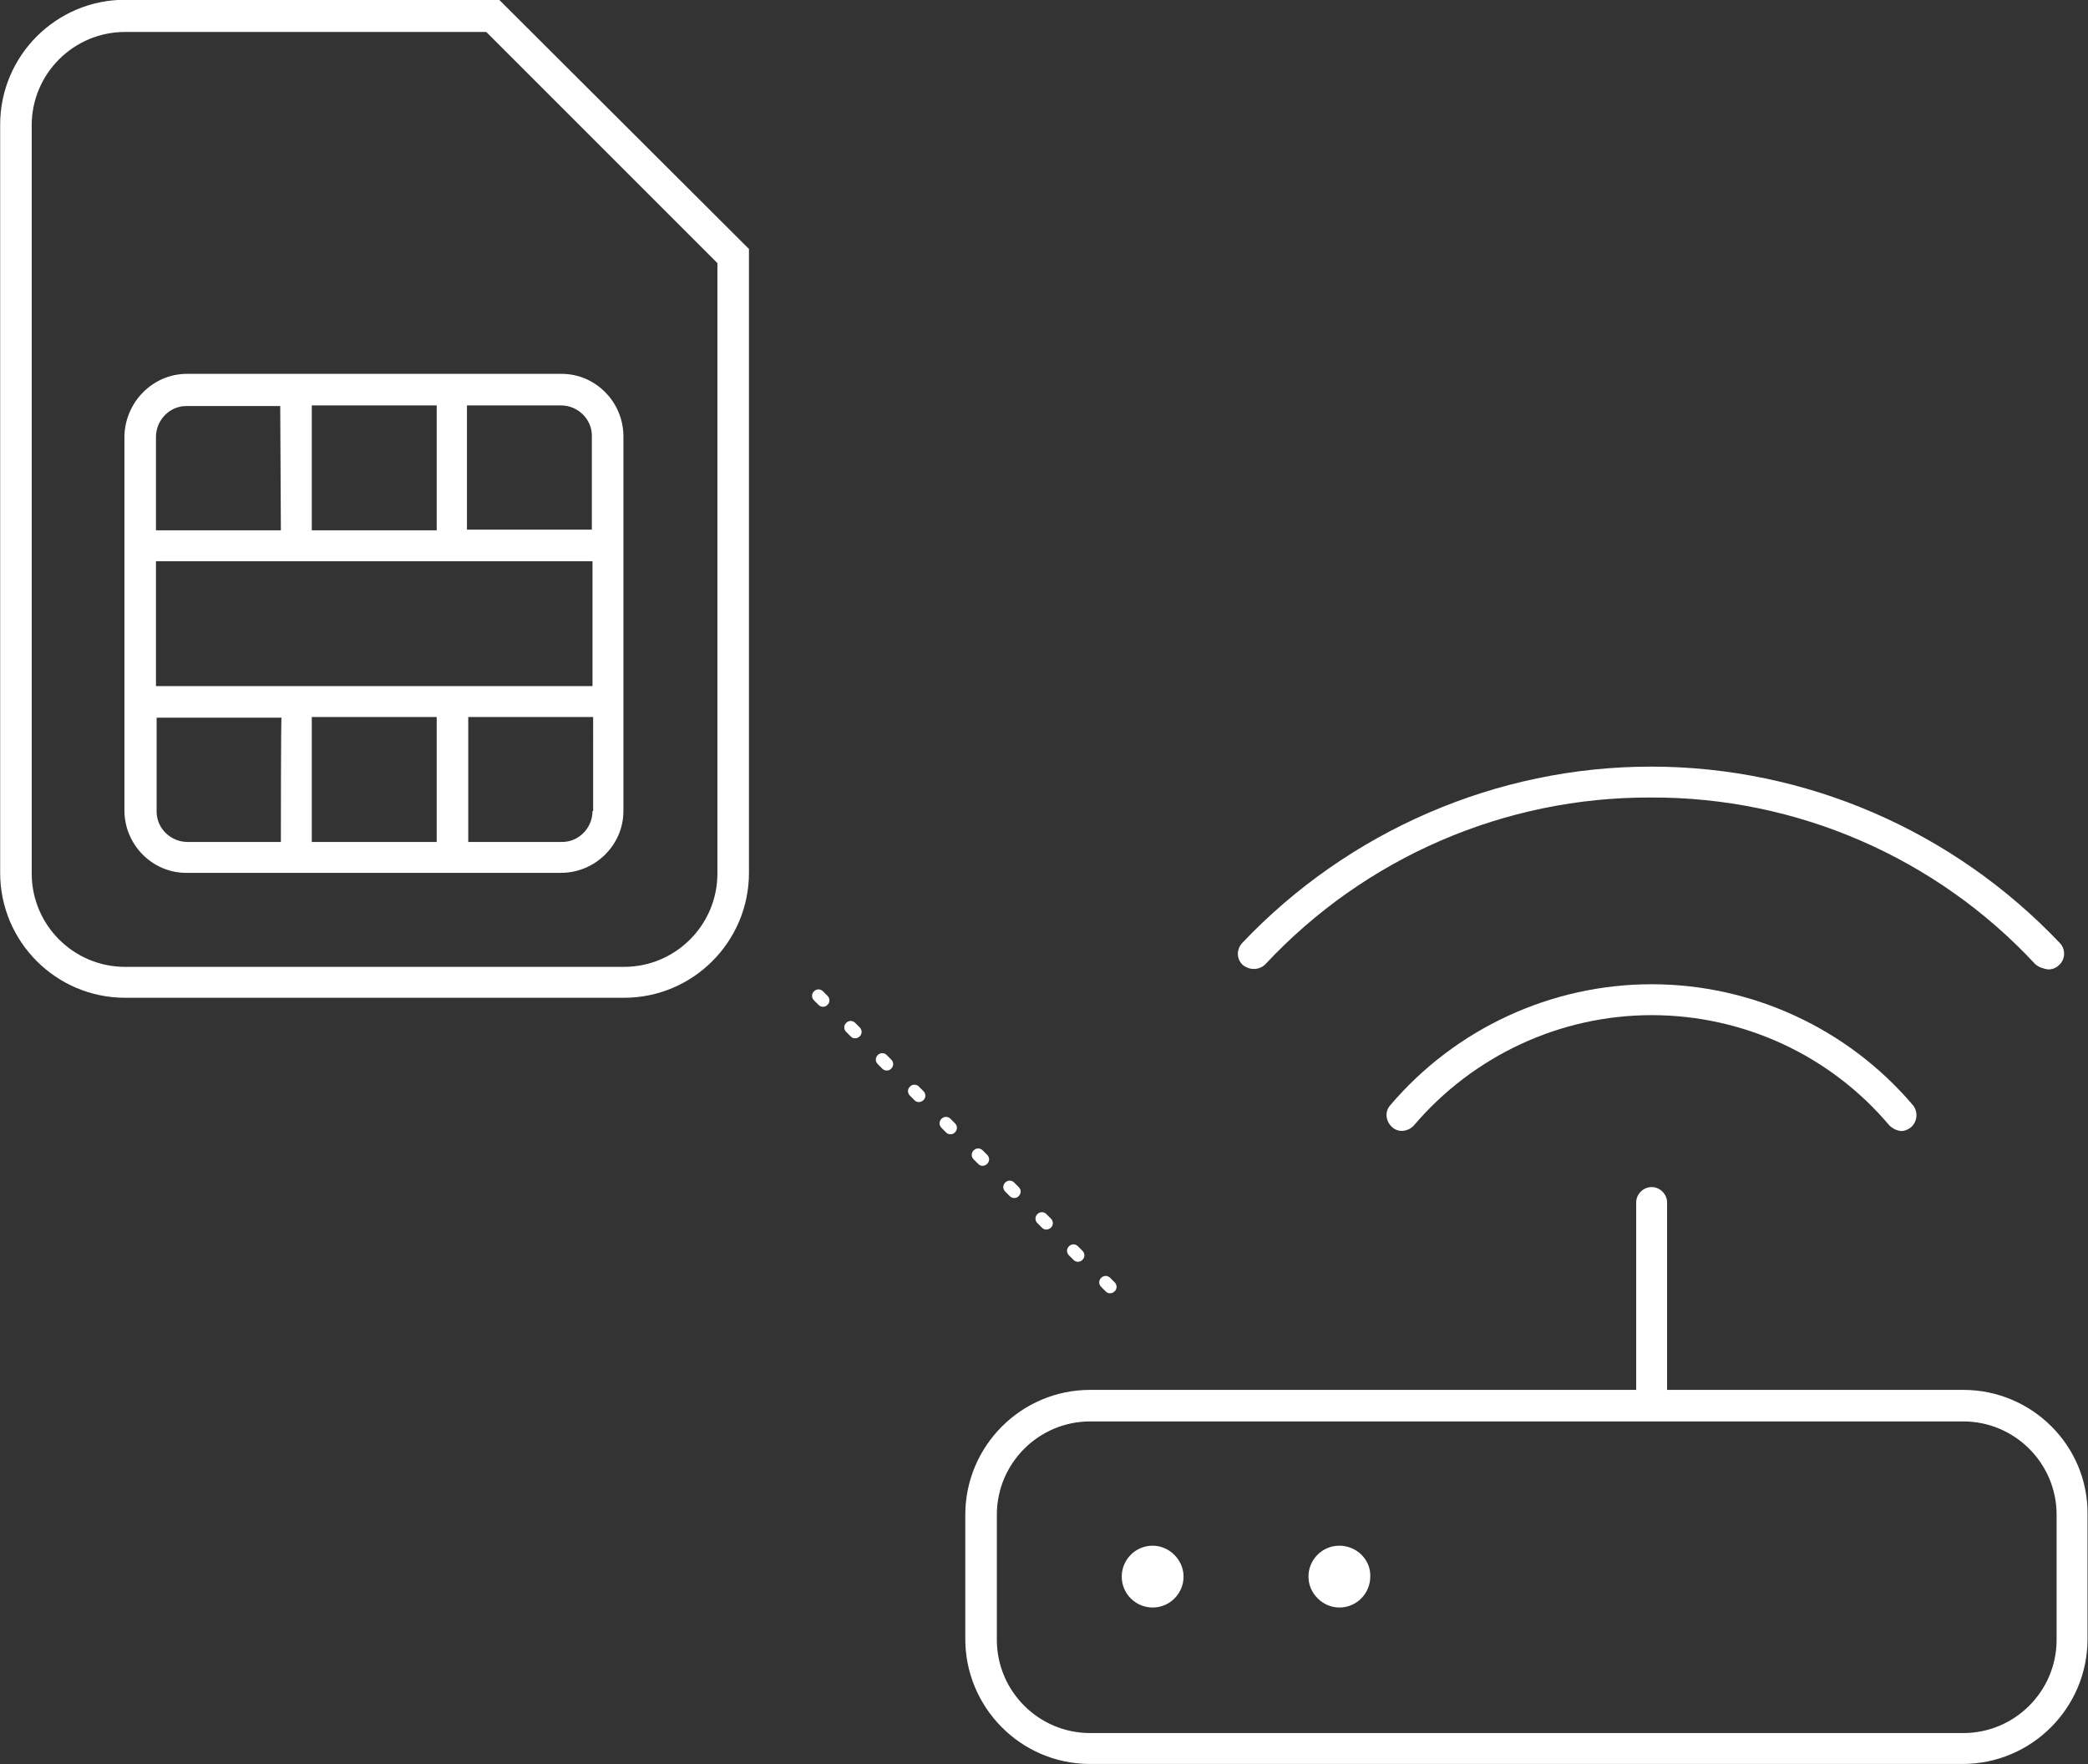
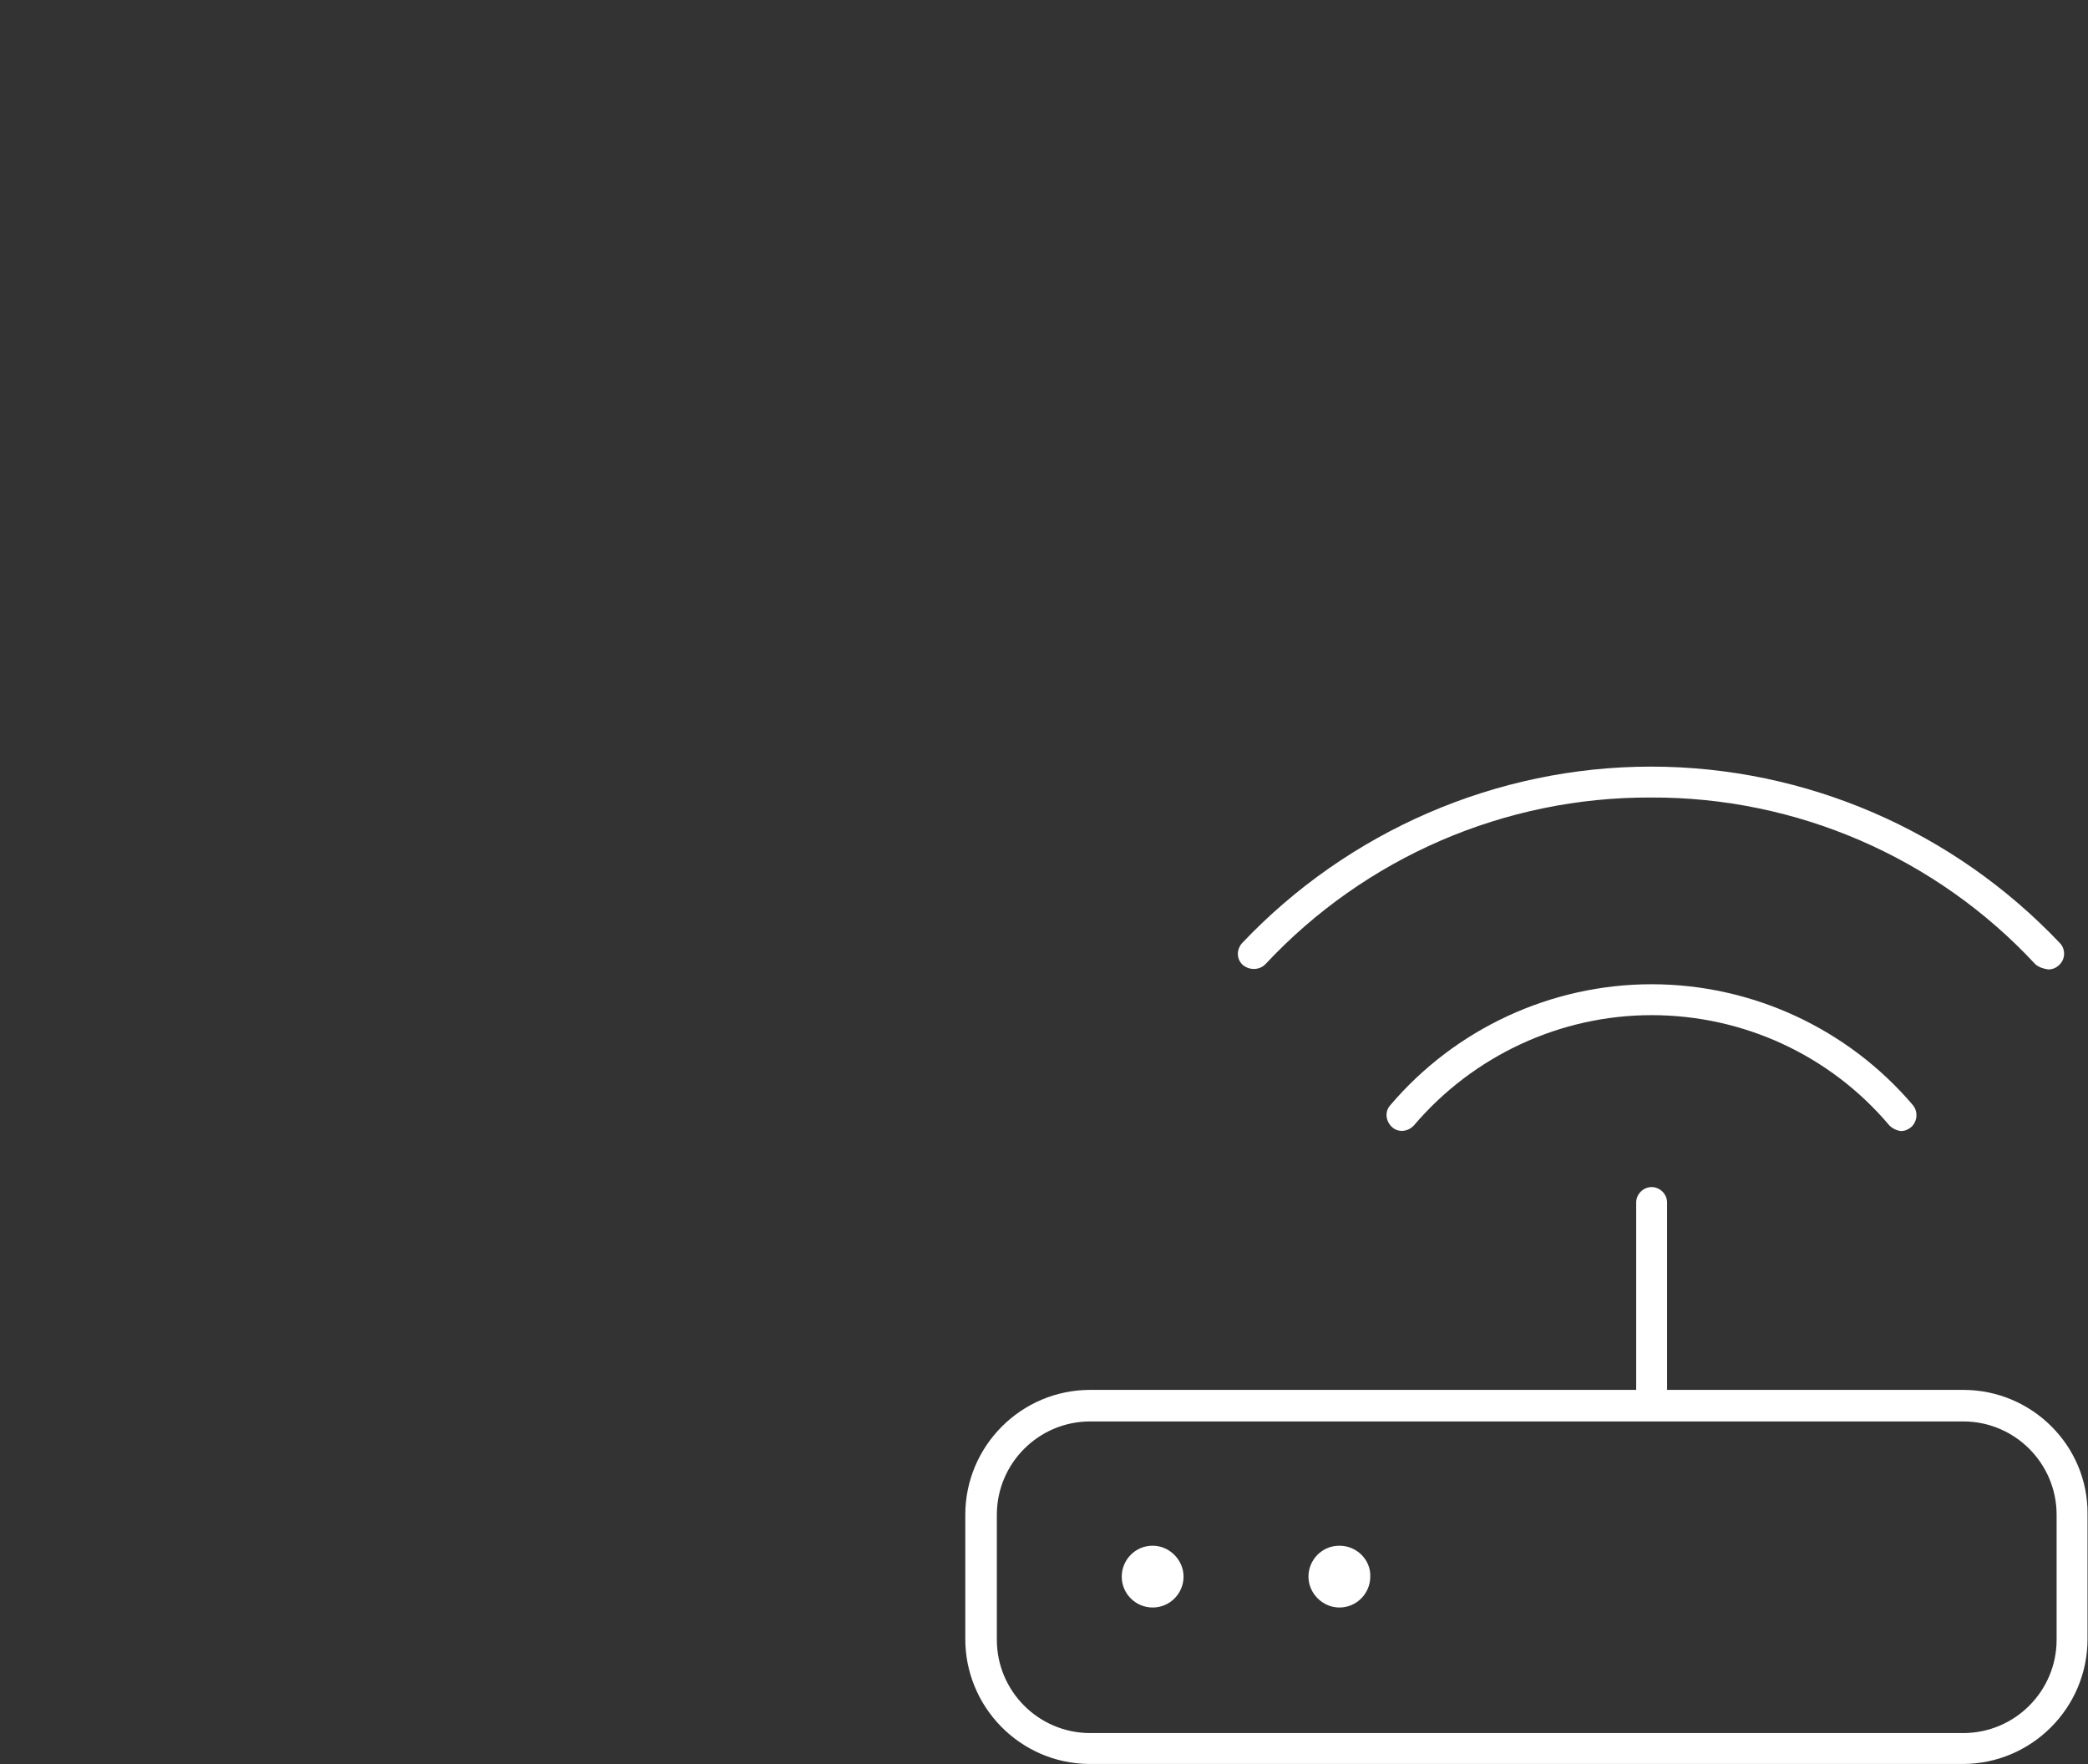
<svg xmlns="http://www.w3.org/2000/svg" version="1.1" id="Layer_1" x="0px" y="0px" viewBox="0 0 324.3 274" style="enable-background:new 0 0 324.3 274;" xml:space="preserve">
  <rect x="0" y="0" width="324.3" height="274" fill="#333333" stroke="none" />
  <style type="text/css"> .st0{fill:#FFFFFF;} </style>
  <g id="Group_1206" transform="translate(-169.875 -2532.936)">
-     <path id="Path_1197" class="st0" d="M247.4,2532.9h-58.1c-10.7,0-19.4,8.7-19.4,19.4v116.2c0,10.7,8.7,19.4,19.4,19.4h77.5 c10.7,0,19.4-8.7,19.4-19.4v-96.9L247.4,2532.9z M281.3,2668.6c0,8-6.5,14.5-14.5,14.5h-77.5c-8,0-14.5-6.5-14.5-14.5v-116.2 c0-8,6.5-14.5,14.5-14.5h56.1l35.9,35.9L281.3,2668.6z M189.2,2600.7v58.1c0,5.3,4.3,9.7,9.6,9.7c0,0,0,0,0.1,0h58.1 c5.3,0,9.7-4.3,9.7-9.6c0,0,0,0,0-0.1v-58.1c0-5.3-4.3-9.7-9.6-9.7c0,0,0,0-0.1,0h-58.1C193.6,2591,189.3,2595.4,189.2,2600.7 C189.2,2600.7,189.2,2600.7,189.2,2600.7z M213.5,2663.7h-14.5c-2.6,0-4.8-2.1-4.8-4.7c0,0,0-0.1,0-0.1v-14.5h19.4 C213.5,2644.3,213.5,2663.7,213.5,2663.7z M237.7,2663.7h-19.4v-19.4h19.4L237.7,2663.7z M261.9,2658.9c0,2.6-2.1,4.8-4.7,4.8 c0,0-0.1,0-0.1,0h-14.5v-19.4h19.4V2658.9z M261.9,2639.5h-67.8v-19.4h67.8V2639.5z M242.5,2595.9h14.5c2.6,0,4.8,2.1,4.8,4.7 c0,0,0,0.1,0,0.1v14.5h-19.4V2595.9z M218.3,2595.9h19.4v19.4h-19.4V2595.9z M213.5,2615.3h-19.4v-14.5c0-2.6,2.1-4.8,4.7-4.8 c0,0,0.1,0,0.1,0h14.5L213.5,2615.3L213.5,2615.3z" />
    <path id="Path_1195" class="st0" d="M348.9,2773c-2.7,0-4.8,2.2-4.8,4.8c0,0,0,0,0,0c0,2.7,2.2,4.8,4.8,4.8c0,0,0,0,0,0 c2.7,0,4.8-2.2,4.8-4.8c0,0,0,0,0,0C353.7,2775.2,351.5,2773,348.9,2773z M377.9,2773c-2.7,0-4.8,2.2-4.8,4.8s2.2,4.8,4.8,4.8l0,0 c2.7,0,4.8-2.2,4.8-4.8l0,0C382.8,2775.2,380.6,2773,377.9,2773z M474.8,2748.8h-46v-29.1c0-1.3-1.1-2.4-2.4-2.4 c-1.3,0-2.4,1.1-2.4,2.4v29.1h-84.8c-10.7,0-19.4,8.7-19.4,19.4c0,0,0,0,0,0v19.1c-0.1,10.7,8.5,19.5,19.2,19.6c0,0,0.1,0,0.1,0 h135.6c10.7,0,19.4-8.7,19.4-19.4v-19.4C494.2,2757.5,485.5,2748.8,474.8,2748.8z M489.3,2787.6c0,8-6.5,14.5-14.5,14.5H339.2 c-8,0-14.5-6.5-14.5-14.5v-19.4c0-8,6.5-14.5,14.5-14.5h135.6c8,0,14.5,6.5,14.5,14.5V2787.6z M366.4,2682.7 c15.5-16.6,37.2-26,59.9-25.9c22.6-0.1,44.3,9.3,59.7,25.9c0.6,0.5,1.3,0.7,2,0.8c0.6,0,1.2-0.2,1.7-0.7c1-0.9,1-2.5,0.1-3.4 c-16.5-17.4-39.4-27.4-63.5-27.4c-24,0-47,10-63.5,27.4c-0.9,1-0.9,2.5,0.1,3.4C364,2683.7,365.5,2683.6,366.4,2682.7z M426.4,2685.8c-15.6,0-30.5,6.9-40.6,18.8c-0.9,1-0.7,2.5,0.3,3.4c0,0,0,0,0,0c1,0.9,2.5,0.7,3.4-0.3c0,0,0,0,0,0 c9.2-10.8,22.7-17.1,36.9-17.1c14.2,0,27.7,6.2,36.9,17.1c0.5,0.5,1.1,0.8,1.8,0.9c0.6,0,1.1-0.2,1.6-0.6c1-0.9,1.1-2.4,0.3-3.4 c0,0,0,0,0,0C456.9,2692.7,442,2685.8,426.4,2685.8L426.4,2685.8z" />
-     <path id="Path_1196" class="st0" d="M342.3,2733.8c-0.3,0-0.5-0.1-0.7-0.3l-0.7-0.7c-0.4-0.4-0.4-1,0-1.4c0.4-0.4,1-0.4,1.4,0 l0.7,0.7c0.4,0.4,0.4,1,0,1.4C342.8,2733.7,342.5,2733.8,342.3,2733.8z M337.3,2728.9c-0.3,0-0.5-0.1-0.7-0.3l-0.7-0.7 c-0.4-0.4-0.4-1,0-1.4c0.4-0.4,1-0.4,1.4,0c0,0,0,0,0,0l0.7,0.7c0.4,0.4,0.4,1,0,1.4C337.8,2728.8,337.6,2728.9,337.3,2728.9z M332.4,2723.9c-0.3,0-0.5-0.1-0.7-0.3l-0.7-0.7c-0.4-0.4-0.4-1,0-1.4s1-0.4,1.4,0c0,0,0,0,0,0l0.7,0.7c0.4,0.4,0.4,1,0,1.4 C332.9,2723.8,332.6,2723.9,332.4,2723.9z M327.4,2719c-0.3,0-0.5-0.1-0.7-0.3l-0.7-0.7c-0.4-0.4-0.4-1,0-1.4s1-0.4,1.4,0 c0,0,0,0,0,0l0.7,0.7c0.4,0.4,0.4,1,0,1.4C327.9,2718.9,327.7,2719,327.4,2719z M322.5,2714c-0.3,0-0.5-0.1-0.7-0.3l-0.7-0.7 c-0.4-0.4-0.4-1,0-1.4c0.4-0.4,1-0.4,1.4,0l0.7,0.7c0.4,0.4,0.4,1,0,1.4C323,2713.9,322.7,2714,322.5,2714z M317.5,2709.1 c-0.3,0-0.5-0.1-0.7-0.3l-0.7-0.7c-0.4-0.4-0.4-1,0-1.4c0.4-0.4,1-0.4,1.4,0l0.7,0.7c0.4,0.4,0.4,1,0,1.4 C318,2709,317.8,2709.1,317.5,2709.1z M312.6,2704.1c-0.3,0-0.5-0.1-0.7-0.3l-0.7-0.7c-0.4-0.4-0.4-1,0-1.4c0.4-0.4,1-0.4,1.4,0 l0.7,0.7c0.4,0.4,0.4,1,0,1.4C313.1,2704,312.8,2704.1,312.6,2704.1z M307.6,2699.2c-0.3,0-0.5-0.1-0.7-0.3l-0.7-0.7 c-0.4-0.4-0.4-1,0-1.4c0.4-0.4,1-0.4,1.4,0c0,0,0,0,0,0l0.7,0.7c0.4,0.4,0.4,1,0,1.4C308.1,2699.1,307.9,2699.2,307.6,2699.2z M302.7,2694.2c-0.3,0-0.5-0.1-0.7-0.3l-0.7-0.7c-0.4-0.4-0.4-1,0-1.4s1-0.4,1.4,0c0,0,0,0,0,0l0.7,0.7c0.4,0.4,0.4,1,0,1.4 C303.2,2694.1,302.9,2694.2,302.7,2694.2L302.7,2694.2z M297.7,2689.3c-0.3,0-0.5-0.1-0.7-0.3l-0.7-0.7c-0.4-0.4-0.4-1,0-1.4 c0.4-0.4,1-0.4,1.4,0l0.7,0.7c0.4,0.4,0.4,1,0,1.4C298.2,2689.2,298,2689.3,297.7,2689.3z" />
  </g>
</svg>